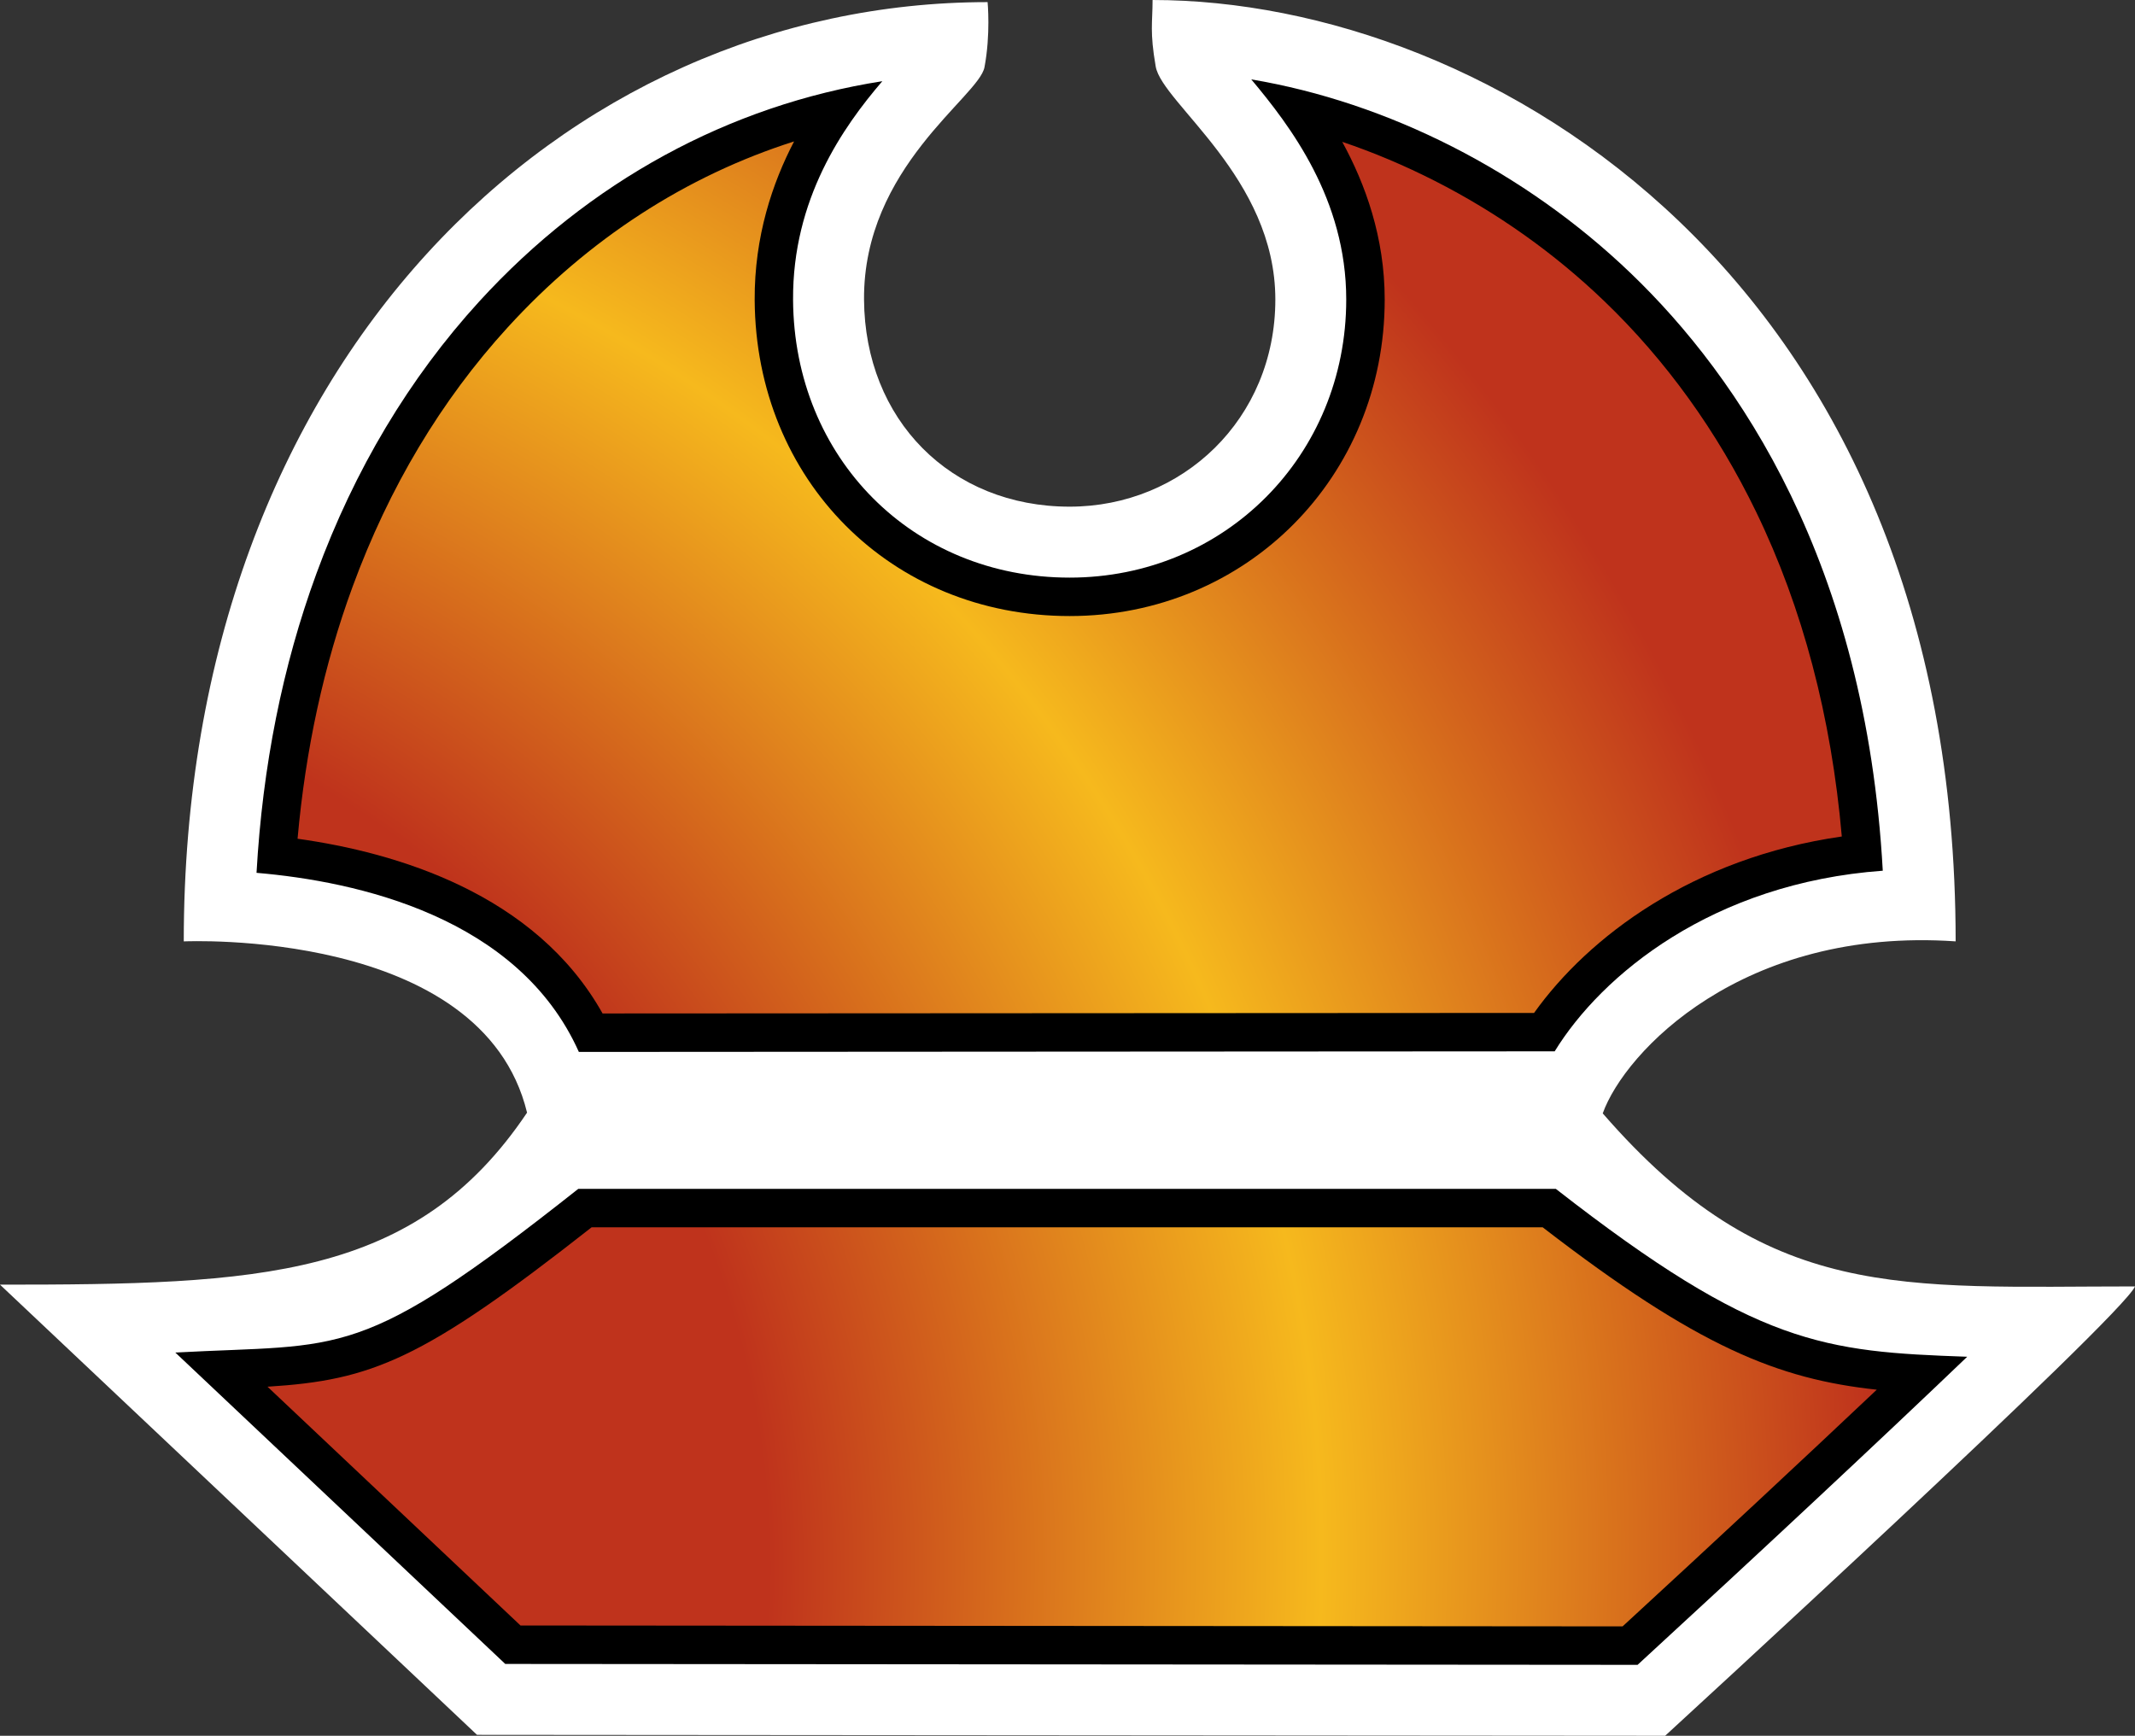
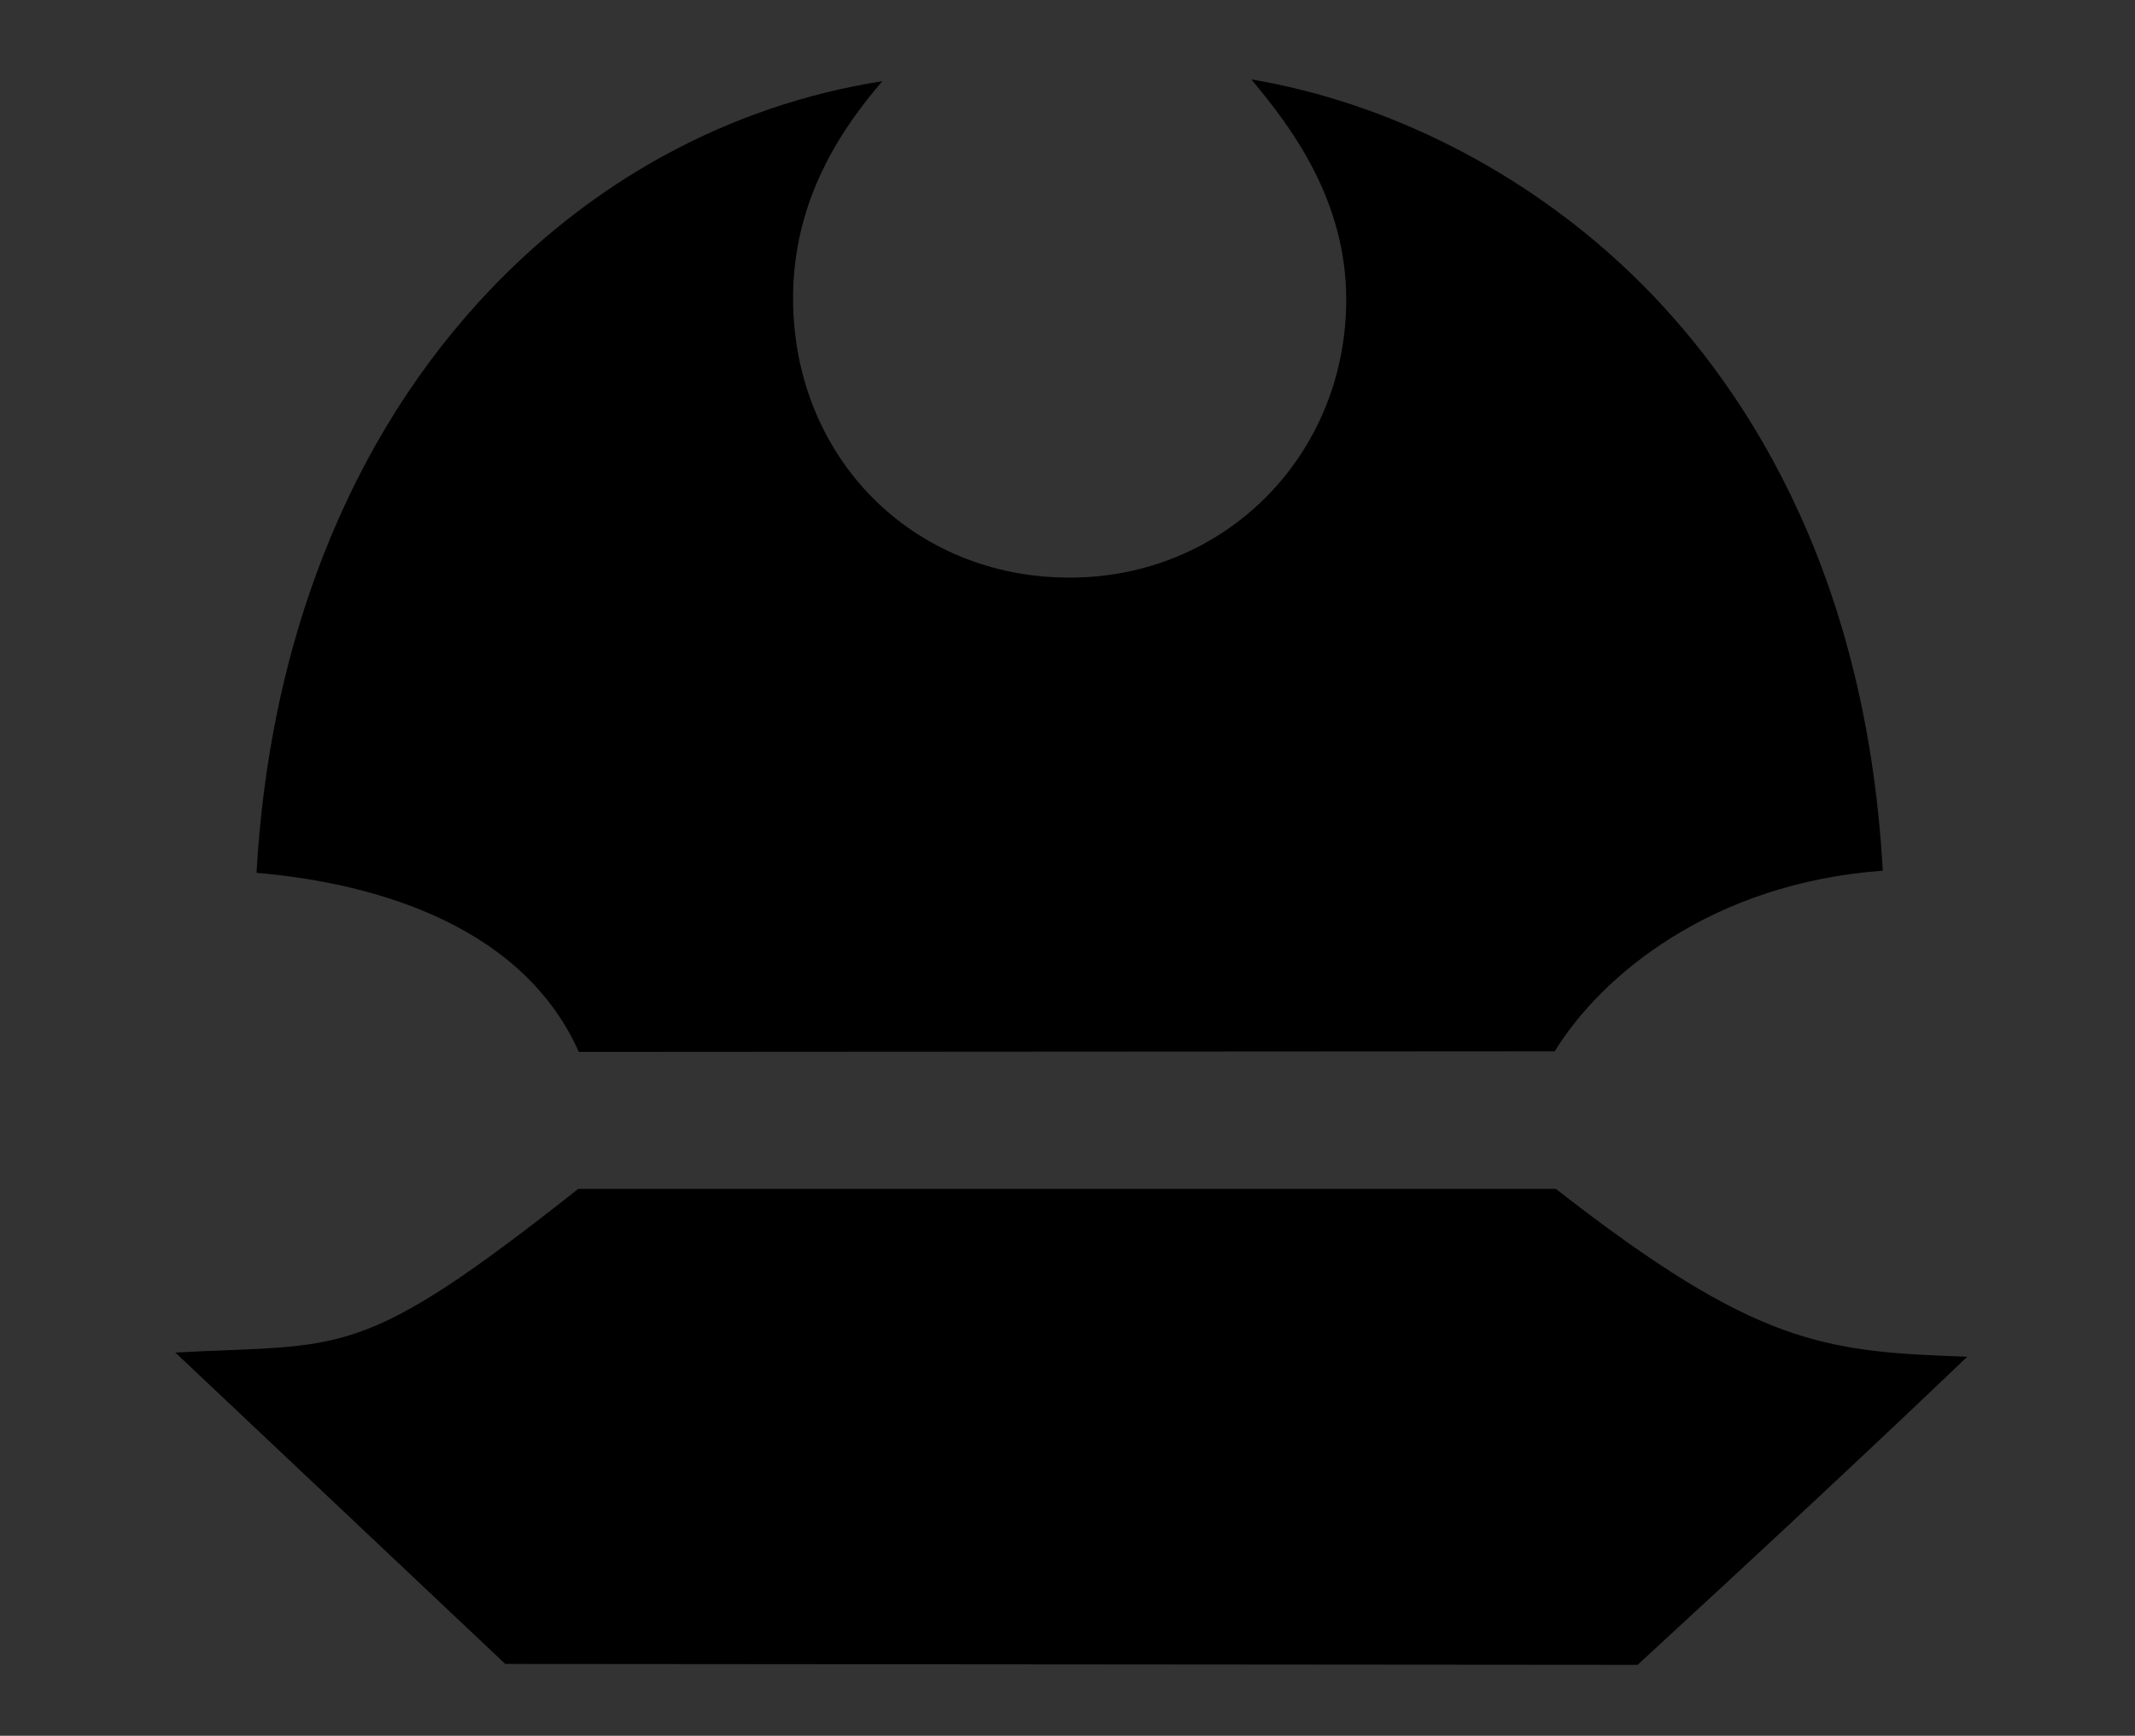
<svg xmlns="http://www.w3.org/2000/svg" xmlns:xlink="http://www.w3.org/1999/xlink" version="1.1" width="600" height="487.854" viewBox="0 0 600 487.854" id="Layer_1">
  <rect x="0" y="0" width="600" height="487.854" fill="#333333" stroke="none" />
  <radialGradient cx="-4.294" cy="45.36" r="61.599" fx="-6.568" fy="45.276" id="SVGID_2_" gradientUnits="userSpaceOnUse" gradientTransform="matrix(0.967,-0.256,0.247,0.934,-11.339,1.91)">
    <stop offset="0.45" style="stop-color:#bf331c" />
    <stop offset="0.7" style="stop-color:#f6b91d" />
    <stop offset="0.95" style="stop-color:#bf331c" />
  </radialGradient>
  <radialGradient cx="-4.294" cy="45.36" r="61.599" fx="-6.568" fy="45.276" id="radialGradient3015" xlink:href="#SVGID_2_" gradientUnits="userSpaceOnUse" gradientTransform="matrix(9.433,-2.494,2.408,9.11,-110.632,18.642)" />
-   <path d="m 51.643,264.587 c 0,-163.486 106.945,-263.992 225.901,-263.992 0,0 0.878,9.084 -0.878,18.314 -1.581,8.293 -34.081,28.119 -33.847,65.264 0.215,33.837 24.382,58.229 57.79,58.229 31.651,0 57.8,-24.607 57.8,-58.229 0,-34.286 -31.827,-55.136 -33.622,-65.488 C 323.08,8.83 323.909,6.371 323.909,-4.3422842e-7 418.18,-4.3422842e-7 549.596,78.241 549.596,264.578 c -59.927,-4.098 -92.993,31.085 -99.179,48.345 46.287,53.331 83.802,48.638 149.583,48.638 C 596.595,369.874 467.96,487.854 467.96,487.854 L 134.05,487.591 0,361.064 c 72.738,0 116.692,-1.532 148.119,-48.345 -12.635,-52.082 -96.476,-48.131 -96.476,-48.131 z" style="fill:#ffffff" />
-   <path d="m 437.236,334.144 c 56.551,44.13 75.431,45.75 115.609,47.184 -24.129,23.114 -59.029,55.712 -92.632,86.592 l -318.221,-0.254 -92.72,-87.519 c 47.623,-2.605 51.282,3.005 113.238,-46.004 h 274.725 z m -0.322,-38.657 C 450.105,274.003 481.288,248.186 529.116,244.722 524.326,158.12 488.606,105.892 458.301,76.806 428.435,48.141 390.051,28.773 351.648,22.314 c 10.937,13.064 26.685,33.642 26.685,61.868 0,43.828 -34.139,78.162 -77.733,78.162 -44.023,0 -77.44,-33.544 -77.723,-78.036 -0.185,-28.334 14.001,-48.58 25.085,-61.488 -42.979,6.732 -82.426,28.139 -113.278,61.907 -19.65,21.524 -35.057,47.272 -45.77,76.514 -9.503,25.905 -15.133,54.112 -16.821,84.075 28.119,2.39 73.577,12.323 90.583,50.336 l 274.237,-0.166 z" />
-   <path d="m 146.275,456.857 -71.098,-67.108 c 29.31,-1.834 43.516,-7.415 91.081,-44.804 h 267.28 c 43.691,33.73 66.21,42.647 93.891,45.643 -20.558,19.426 -45.867,43.008 -71.43,66.522 L 146.275,456.857 z M 169.341,284.843 C 150.461,251.152 111.365,239.6 83.626,235.736 85.861,210.632 91.032,186.854 99.071,164.95 109.306,137.036 123.981,112.487 142.685,92.007 165.36,67.176 192.816,49.409 223.16,39.75 c -6.049,11.601 -11.181,26.675 -11.074,44.628 0.332,50.609 38.393,88.768 88.524,88.768 49.653,0 88.534,-39.076 88.534,-88.963 0,-17.494 -5.454,-32.481 -11.933,-44.316 8.801,2.966 17.504,6.644 26.061,10.996 17.514,8.918 33.515,20.265 47.536,33.73 17.387,16.694 31.768,36.657 42.735,59.312 13.055,26.968 21.124,57.595 24.061,91.198 -41.886,6.01 -71.235,28.227 -86.485,49.594 l -261.777,0.146 z" style="fill:url(#radialGradient3015)" />
+   <path d="m 437.236,334.144 c 56.551,44.13 75.431,45.75 115.609,47.184 -24.129,23.114 -59.029,55.712 -92.632,86.592 l -318.221,-0.254 -92.72,-87.519 c 47.623,-2.605 51.282,3.005 113.238,-46.004 h 274.725 z m -0.322,-38.657 C 450.105,274.003 481.288,248.186 529.116,244.722 524.326,158.12 488.606,105.892 458.301,76.806 428.435,48.141 390.051,28.773 351.648,22.314 c 10.937,13.064 26.685,33.642 26.685,61.868 0,43.828 -34.139,78.162 -77.733,78.162 -44.023,0 -77.44,-33.544 -77.723,-78.036 -0.185,-28.334 14.001,-48.58 25.085,-61.488 -42.979,6.732 -82.426,28.139 -113.278,61.907 -19.65,21.524 -35.057,47.272 -45.77,76.514 -9.503,25.905 -15.133,54.112 -16.821,84.075 28.119,2.39 73.577,12.323 90.583,50.336 l 274.237,-0.166 " />
</svg>